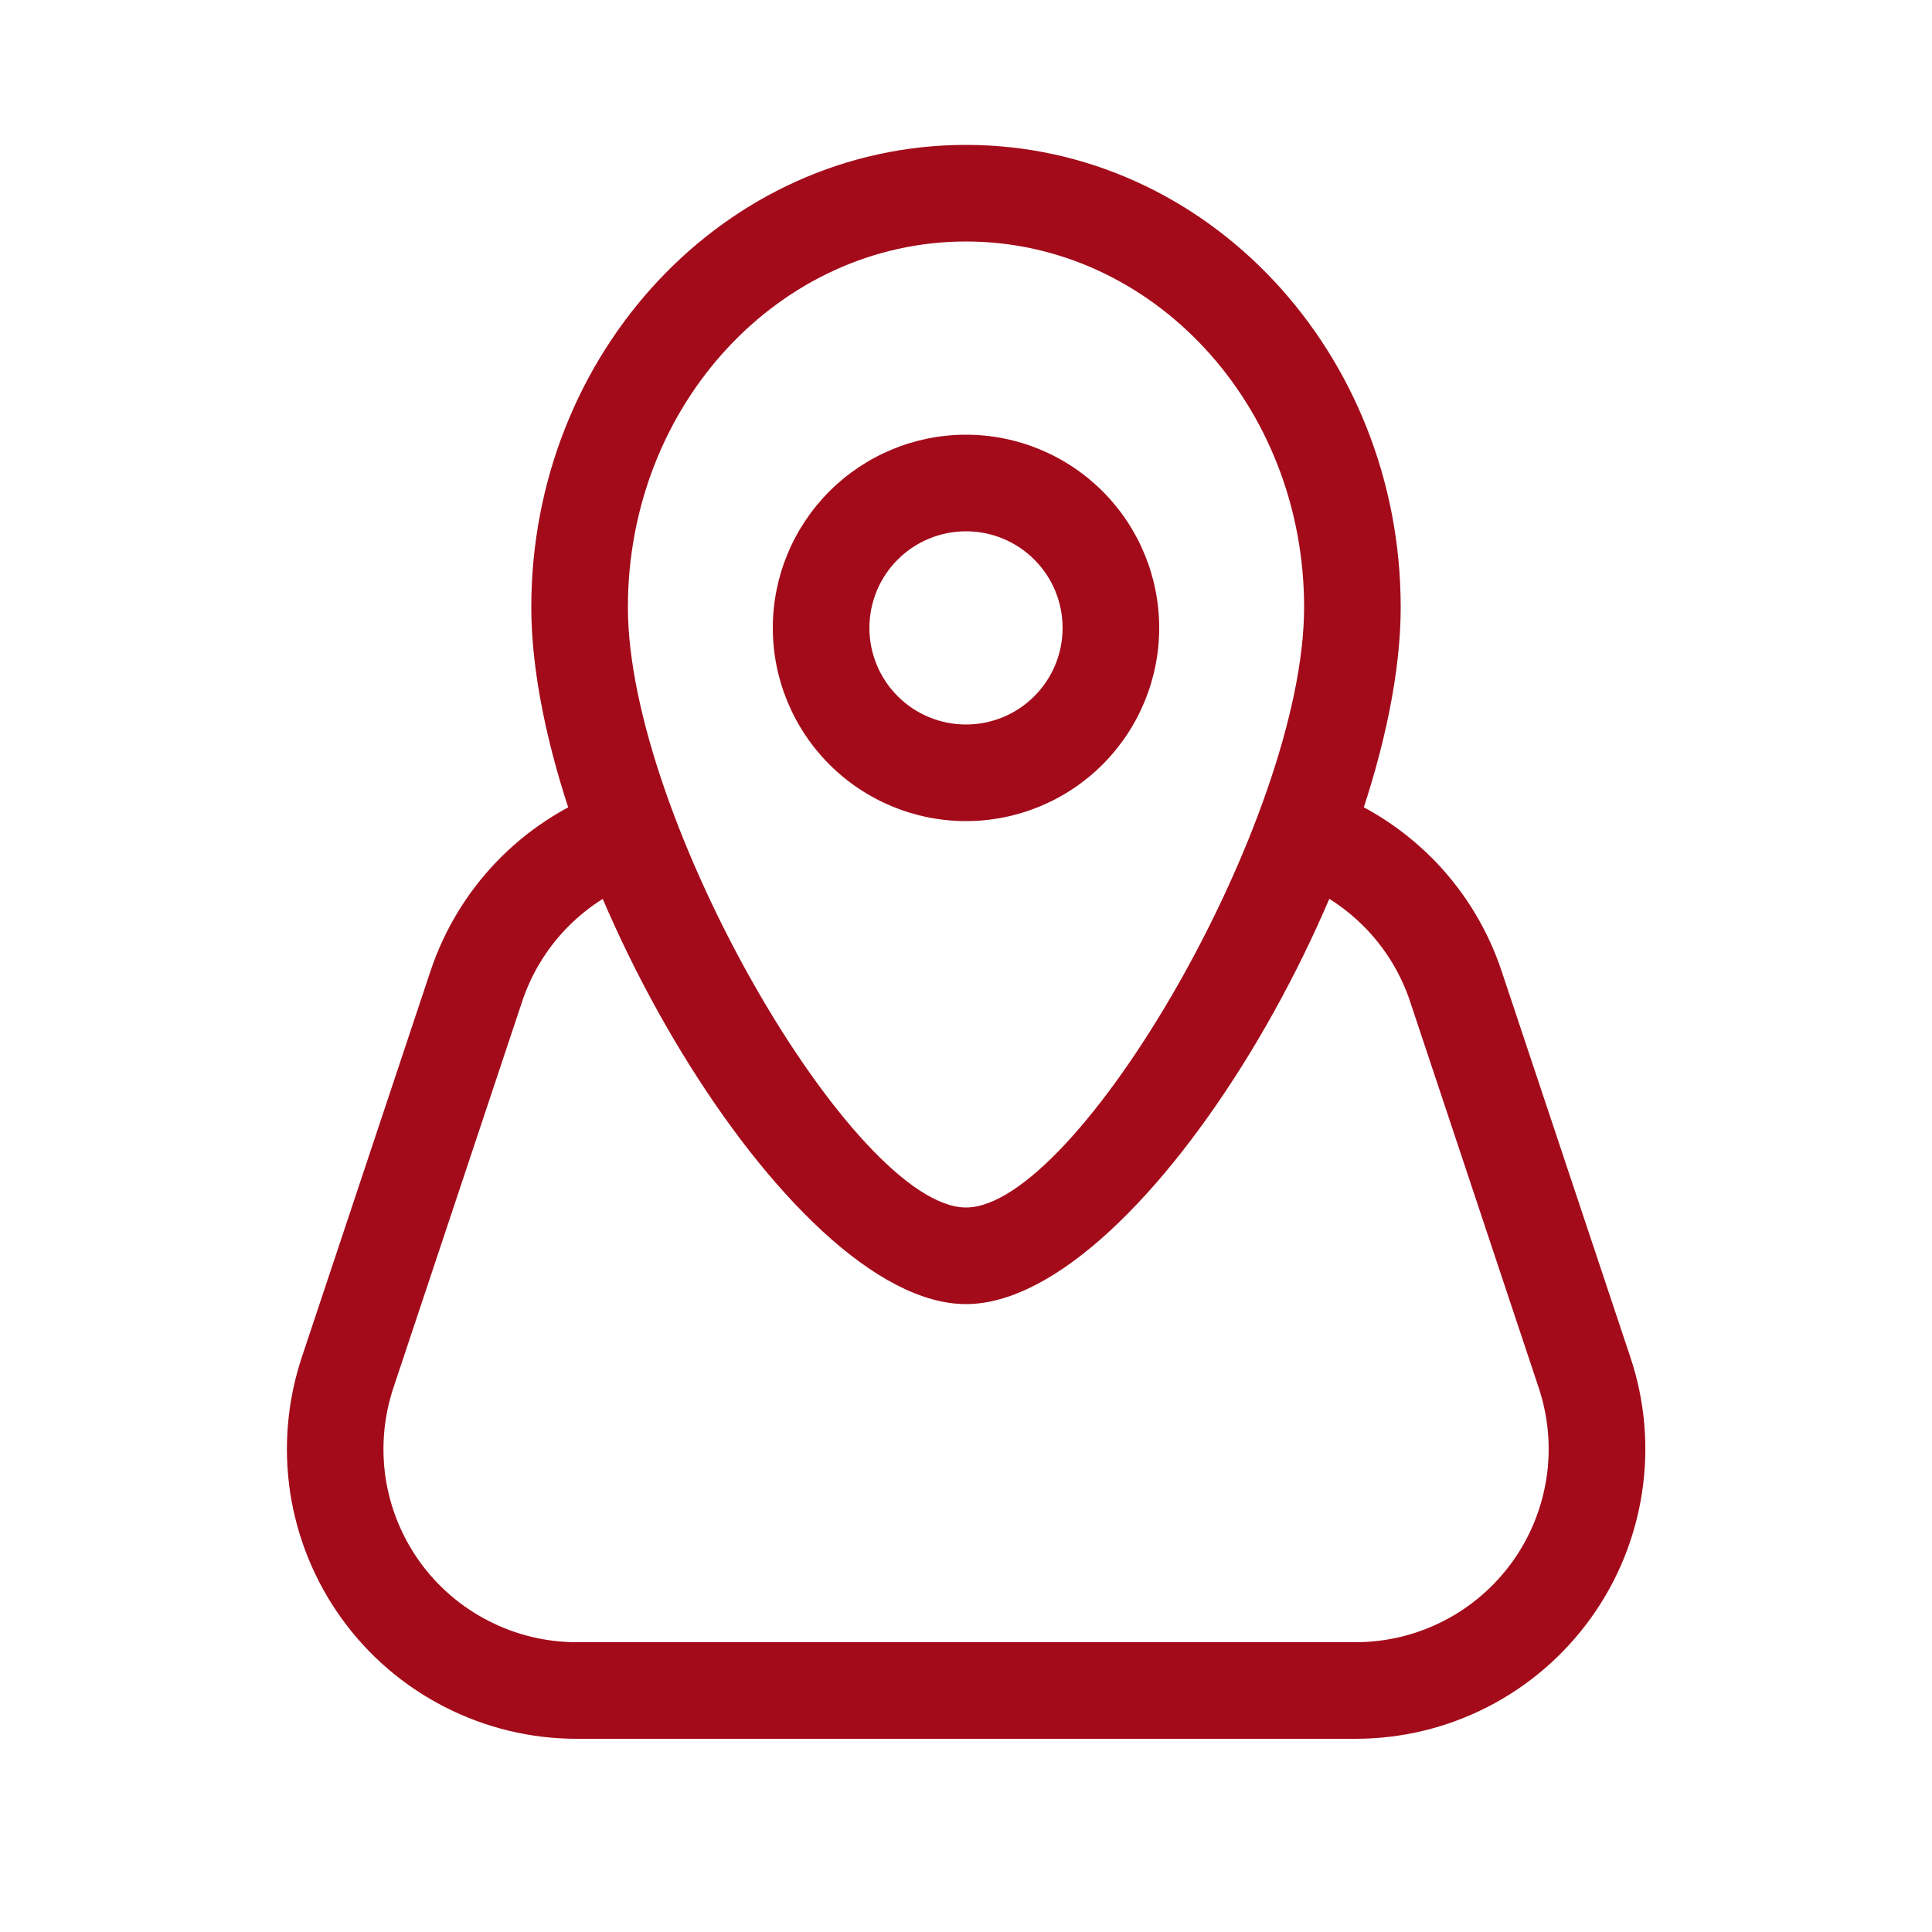
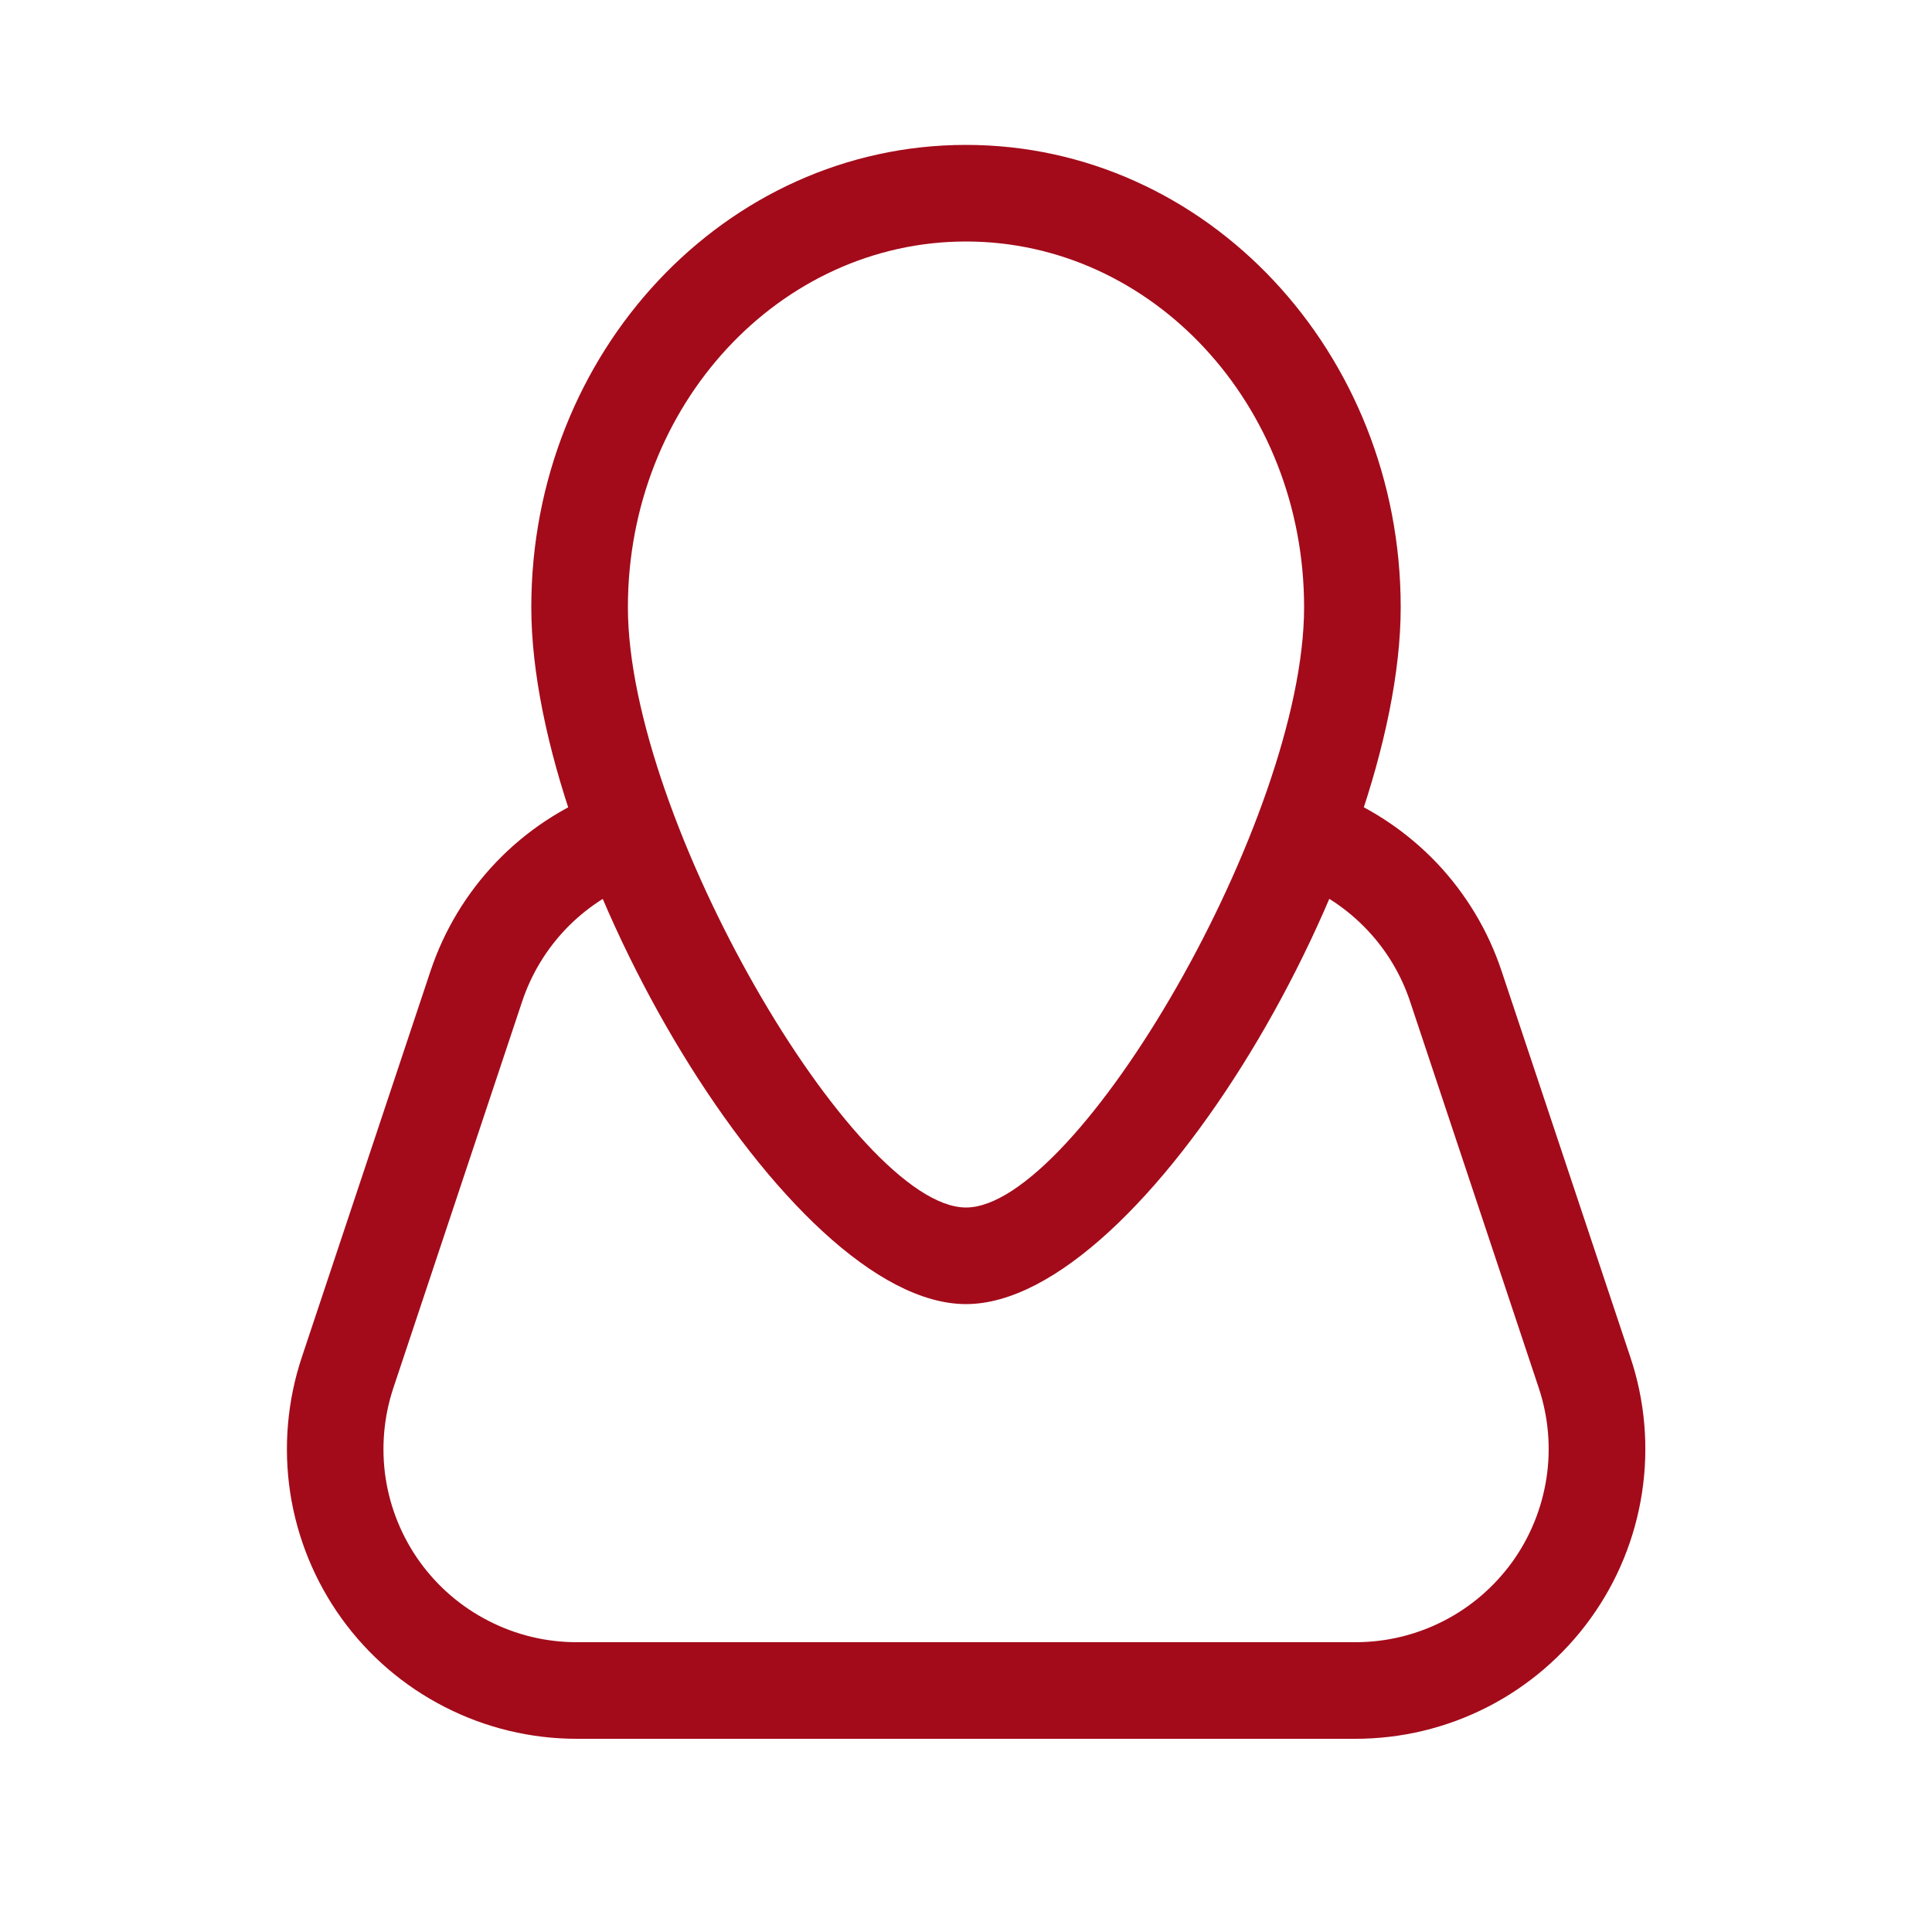
<svg xmlns="http://www.w3.org/2000/svg" width="20" height="20" viewBox="0 0 20 20" fill="none">
-   <path fill-rule="evenodd" clip-rule="evenodd" d="M10 8.5C10.53 8.5 11.039 8.289 11.414 7.914C11.789 7.539 12 7.03 12 6.5C12 5.97 11.789 5.461 11.414 5.086C11.039 4.711 10.53 4.5 10 4.5C9.47 4.5 8.961 4.711 8.586 5.086C8.211 5.461 8 5.97 8 6.5C8 7.03 8.211 7.539 8.586 7.914C8.961 8.289 9.47 8.5 10 8.5ZM10 5.5C10.265 5.5 10.52 5.605 10.707 5.793C10.895 5.98 11 6.235 11 6.5C11 6.765 10.895 7.02 10.707 7.207C10.52 7.395 10.265 7.5 10 7.5C9.735 7.5 9.48 7.395 9.293 7.207C9.105 7.02 9 6.765 9 6.5C9 6.235 9.105 5.98 9.293 5.793C9.48 5.605 9.735 5.5 10 5.5Z" fill="#A30B1A" />
-   <path fill-rule="evenodd" clip-rule="evenodd" d="M5.5 6.286C5.5 8.959 8.153 13.5 10 13.5C11.848 13.5 14.5 8.959 14.5 6.286C14.5 3.65 12.493 1.5 10 1.5C7.507 1.5 5.5 3.65 5.5 6.286ZM13.5 6.286C13.5 8.479 11.152 12.5 10 12.5C8.849 12.5 6.5 8.48 6.5 6.286C6.5 4.187 8.075 2.5 10 2.5C11.925 2.5 13.5 4.187 13.5 6.286Z" fill="#A30B1A" />
+   <path fill-rule="evenodd" clip-rule="evenodd" d="M5.5 6.286C5.5 8.959 8.153 13.5 10 13.5C11.848 13.5 14.5 8.959 14.5 6.286C14.5 3.65 12.493 1.5 10 1.5C7.507 1.5 5.5 3.65 5.5 6.286ZM13.5 6.286C13.5 8.479 11.152 12.5 10 12.5C8.849 12.5 6.5 8.48 6.5 6.286C6.5 4.187 8.075 2.5 10 2.5C11.925 2.5 13.5 4.187 13.5 6.286" fill="#A30B1A" />
  <path d="M13.435 9.14C13.316 9.089 13.221 8.993 13.171 8.872C13.121 8.752 13.12 8.617 13.168 8.496C13.216 8.375 13.309 8.278 13.428 8.224C13.547 8.171 13.682 8.166 13.804 8.211C14.211 8.372 14.577 8.621 14.878 8.938C15.178 9.256 15.406 9.636 15.544 10.051L16.878 14.051C17.029 14.502 17.07 14.983 16.998 15.453C16.926 15.923 16.744 16.369 16.465 16.755C16.187 17.14 15.821 17.455 15.398 17.671C14.974 17.888 14.506 18 14.03 18H5.97C5.495 18 5.026 17.887 4.603 17.67C4.18 17.454 3.814 17.14 3.536 16.754C3.258 16.368 3.076 15.922 3.004 15.452C2.933 14.982 2.974 14.502 3.124 14.051L4.457 10.051C4.598 9.629 4.831 9.243 5.139 8.922C5.448 8.6 5.824 8.352 6.24 8.194C6.301 8.171 6.367 8.16 6.432 8.162C6.498 8.164 6.563 8.178 6.623 8.205C6.682 8.232 6.736 8.271 6.782 8.319C6.827 8.366 6.862 8.423 6.885 8.484C6.908 8.545 6.919 8.611 6.917 8.676C6.915 8.742 6.901 8.807 6.874 8.867C6.847 8.926 6.808 8.98 6.76 9.025C6.713 9.071 6.656 9.106 6.595 9.129C6.317 9.234 6.066 9.4 5.86 9.614C5.654 9.829 5.499 10.086 5.405 10.368L4.072 14.368C3.972 14.669 3.945 14.989 3.992 15.302C4.04 15.615 4.162 15.913 4.347 16.17C4.533 16.427 4.776 16.636 5.059 16.78C5.341 16.925 5.653 17 5.97 17H14.032C14.349 17 14.661 16.925 14.944 16.78C15.226 16.636 15.469 16.426 15.655 16.169C15.84 15.912 15.961 15.614 16.009 15.301C16.057 14.988 16.029 14.668 15.929 14.367L14.597 10.367C14.505 10.09 14.353 9.837 14.153 9.626C13.952 9.414 13.708 9.248 13.437 9.141" fill="#A30B1A" />
</svg>